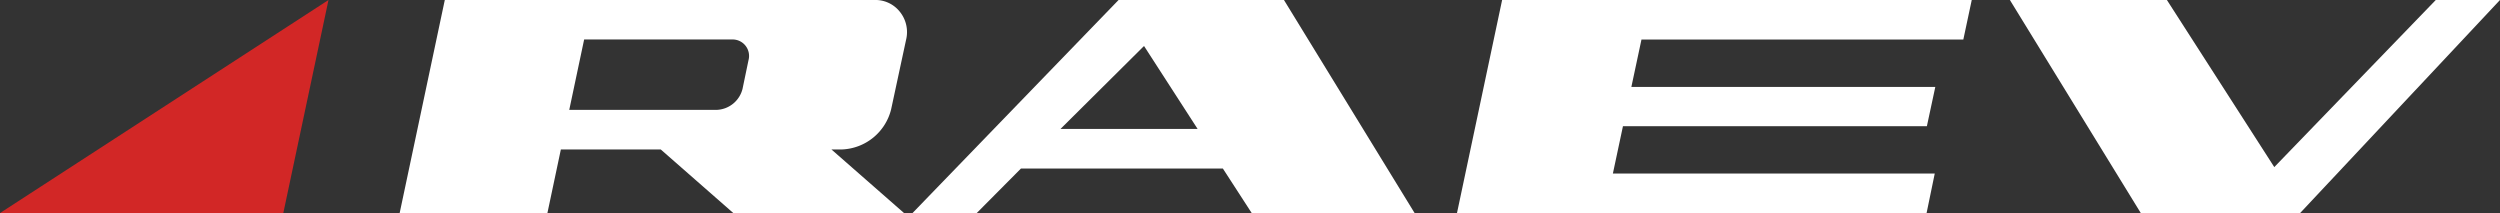
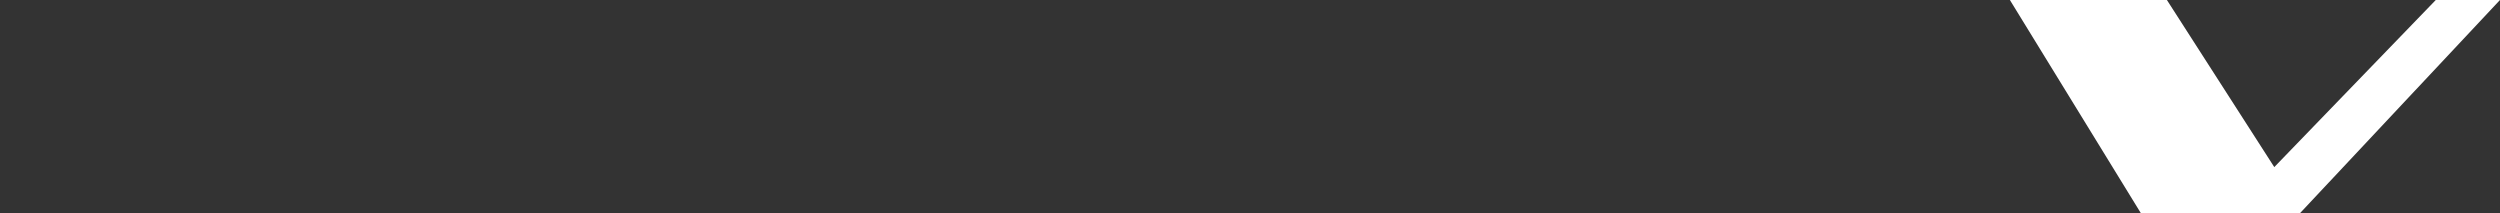
<svg xmlns="http://www.w3.org/2000/svg" width="251.87" height="21.468" viewBox="0 0 251.87 21.468">
  <rect x="0" y="0" width="251.87" height="21.468" fill="#333333" stroke="none" />
  <g id="Group_660" data-name="Group 660" transform="translate(1)">
    <g id="Group_4" data-name="Group 4" transform="translate(39.264 0.001)">
-       <path id="Path_6" data-name="Path 6" d="M700,232.308h-17.2l-7.317-6.412H665.422l-1.356,6.412H649.18l4.548-21.467h43.246a3.135,3.135,0,0,1,2.6,1.185,3.26,3.26,0,0,1,.621,2.853l-1.5,6.977a5.319,5.319,0,0,1-4.916,4.04h-1.1Zm-15.675-15.4a1.658,1.658,0,0,0-1.668-2.09H667.767l-1.5,7.09h14.887a2.794,2.794,0,0,0,2.571-2.117Z" transform="translate(-649.18 -210.841)" fill="#fff" />
-       <path id="Path_7" data-name="Path 7" d="M728.15,232.308H711.737l-2.909-4.492H688.491l-4.464,4.492h-6.469l20.762-21.467h16.665Zm-21.864-8.475-5.4-8.36-8.417,8.36Z" transform="translate(-625.892 -210.841)" fill="#fff" />
-       <path id="Path_8" data-name="Path 8" d="M755,232.308H707.689l4.548-21.467h47.314l-.848,3.982H726.276l-1.018,4.774h30.621l-.848,3.954h-30.62l-1.016,4.774h32.428Z" transform="translate(-601.165 -210.841)" fill="#fff" />
      <path id="Path_9" data-name="Path 9" d="M787.662,210.841l-20.14,21.467H751.476l-13.19-21.467h15.819l10.818,16.833,16.269-16.833Z" transform="translate(-576.057 -210.841)" fill="#fff" />
    </g>
    <g id="Group_5" data-name="Group 5" transform="translate(-1)">
-       <path id="Path_10" data-name="Path 10" d="M661.363,210.841l-33.1,21.468h28.547Z" transform="translate(-628.268 -210.841)" fill="#d22726" />
-     </g>
+       </g>
  </g>
</svg>